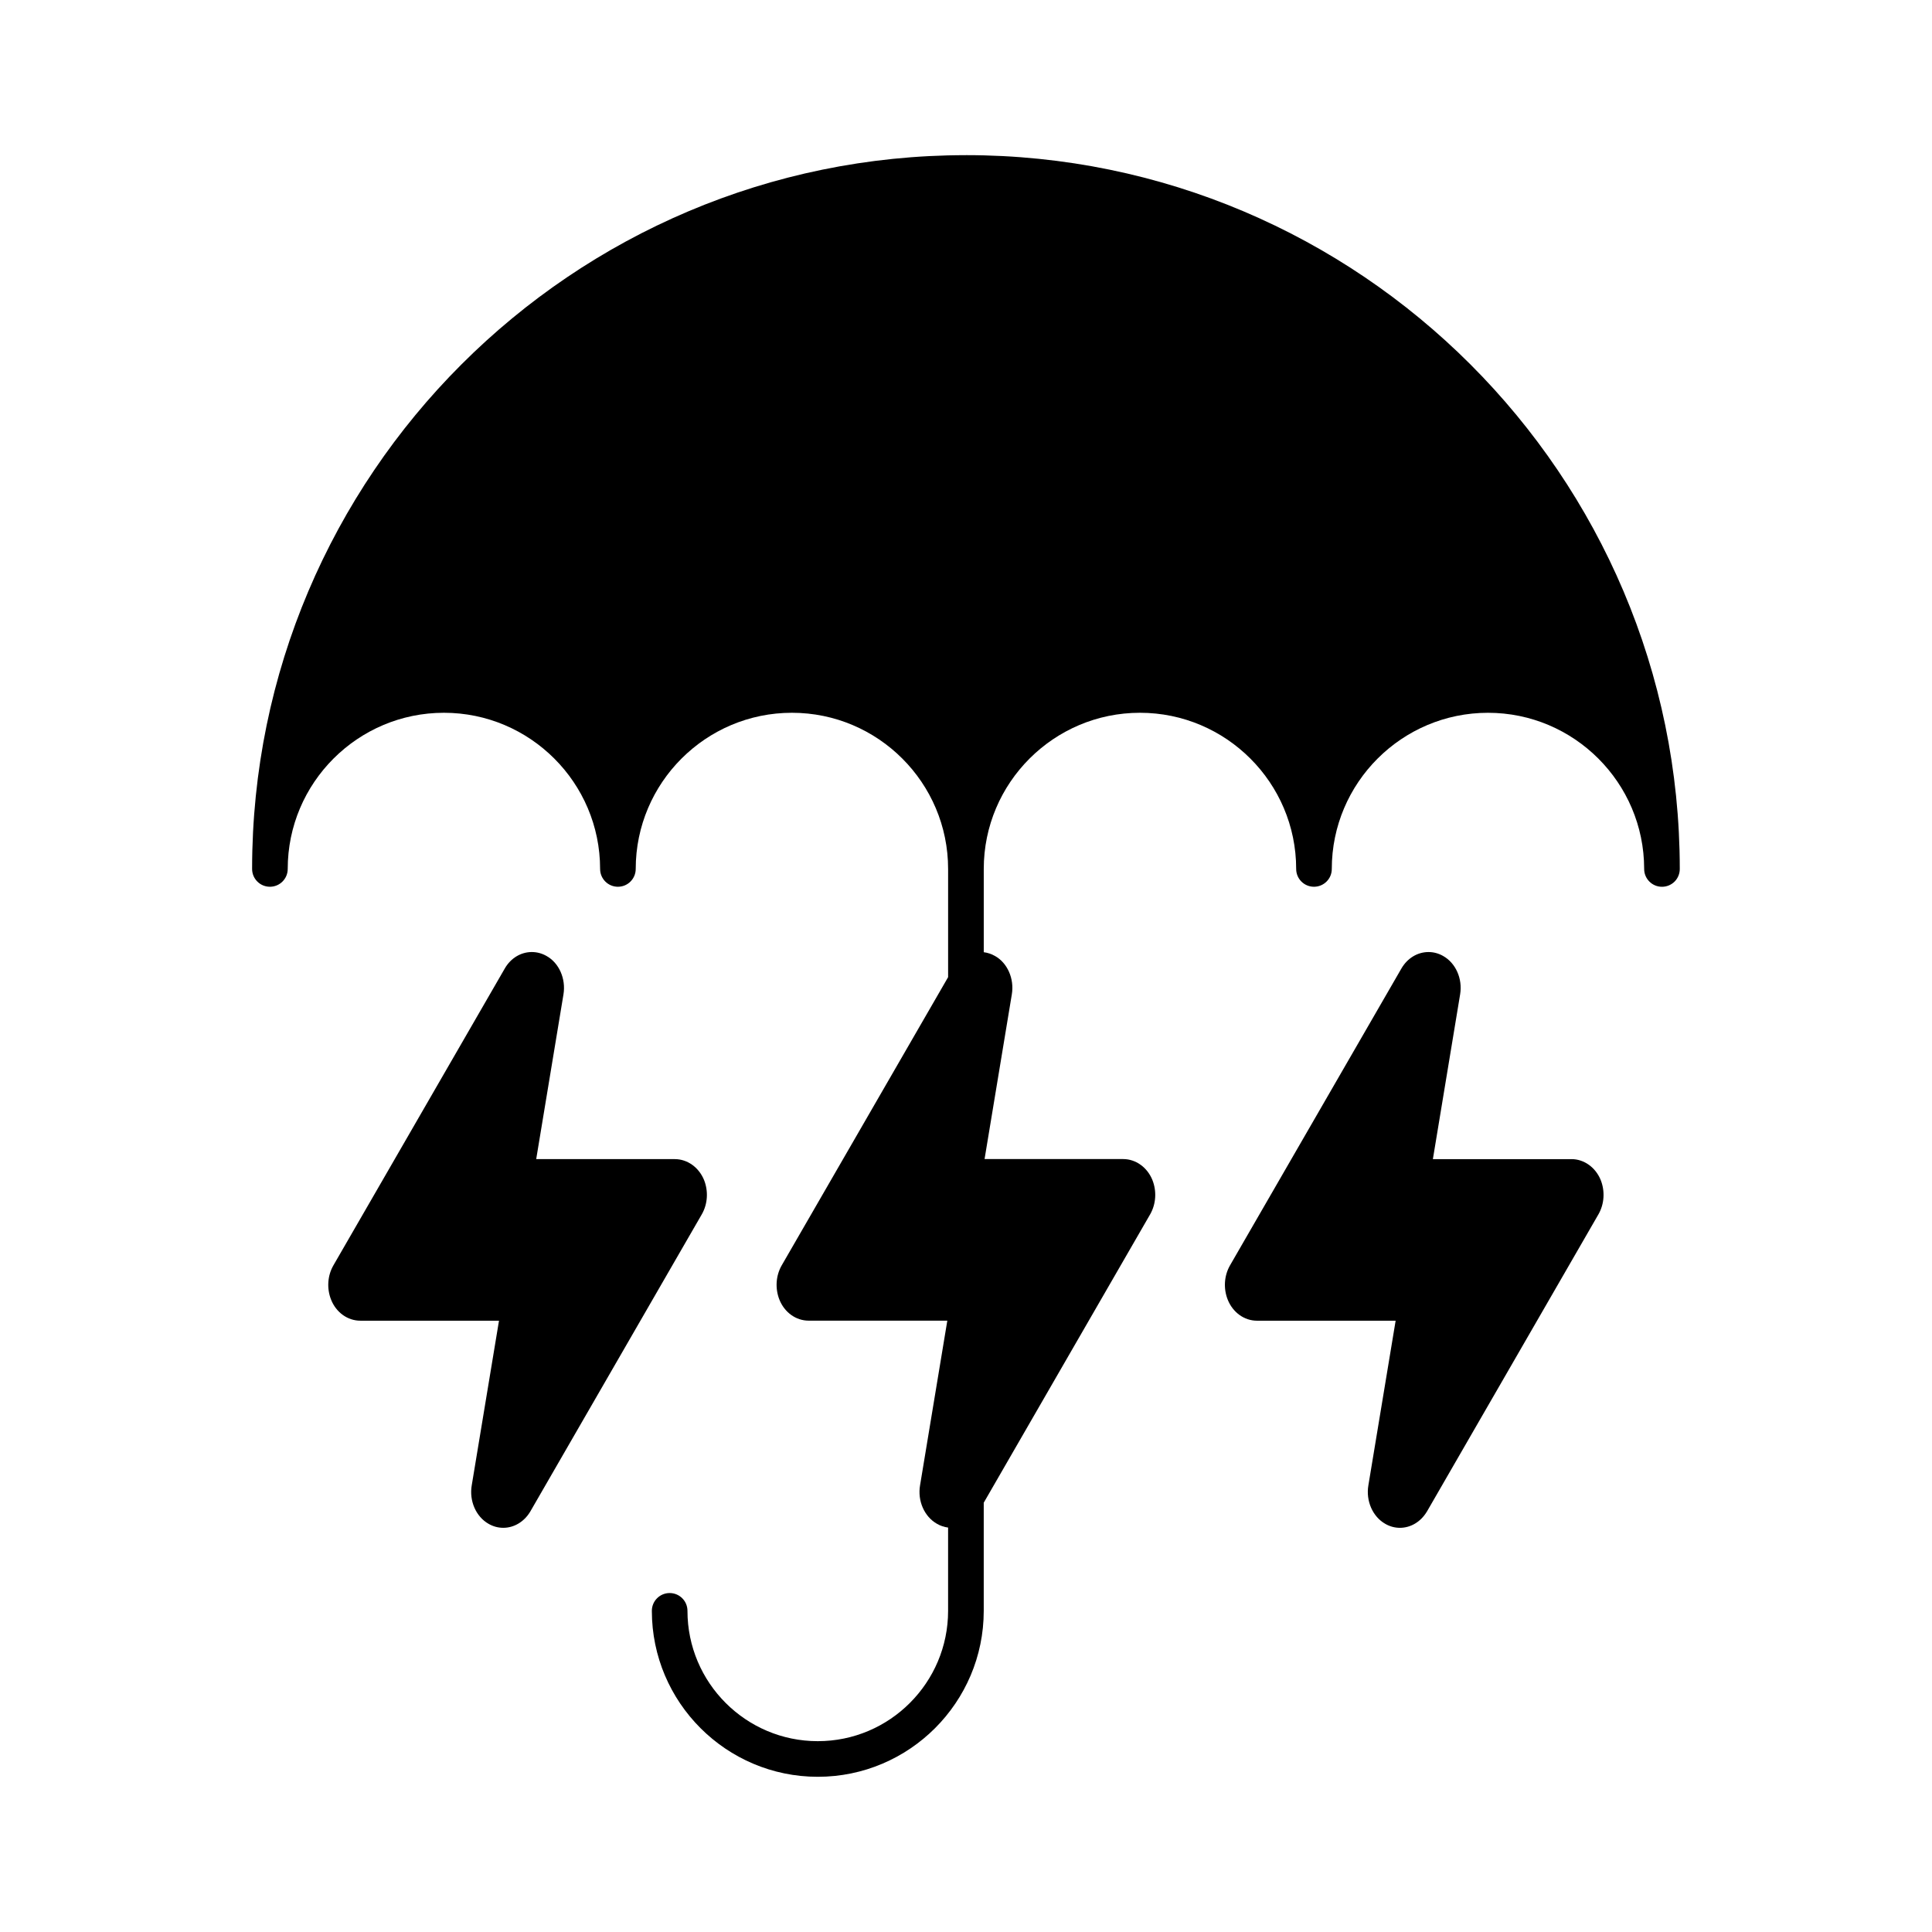
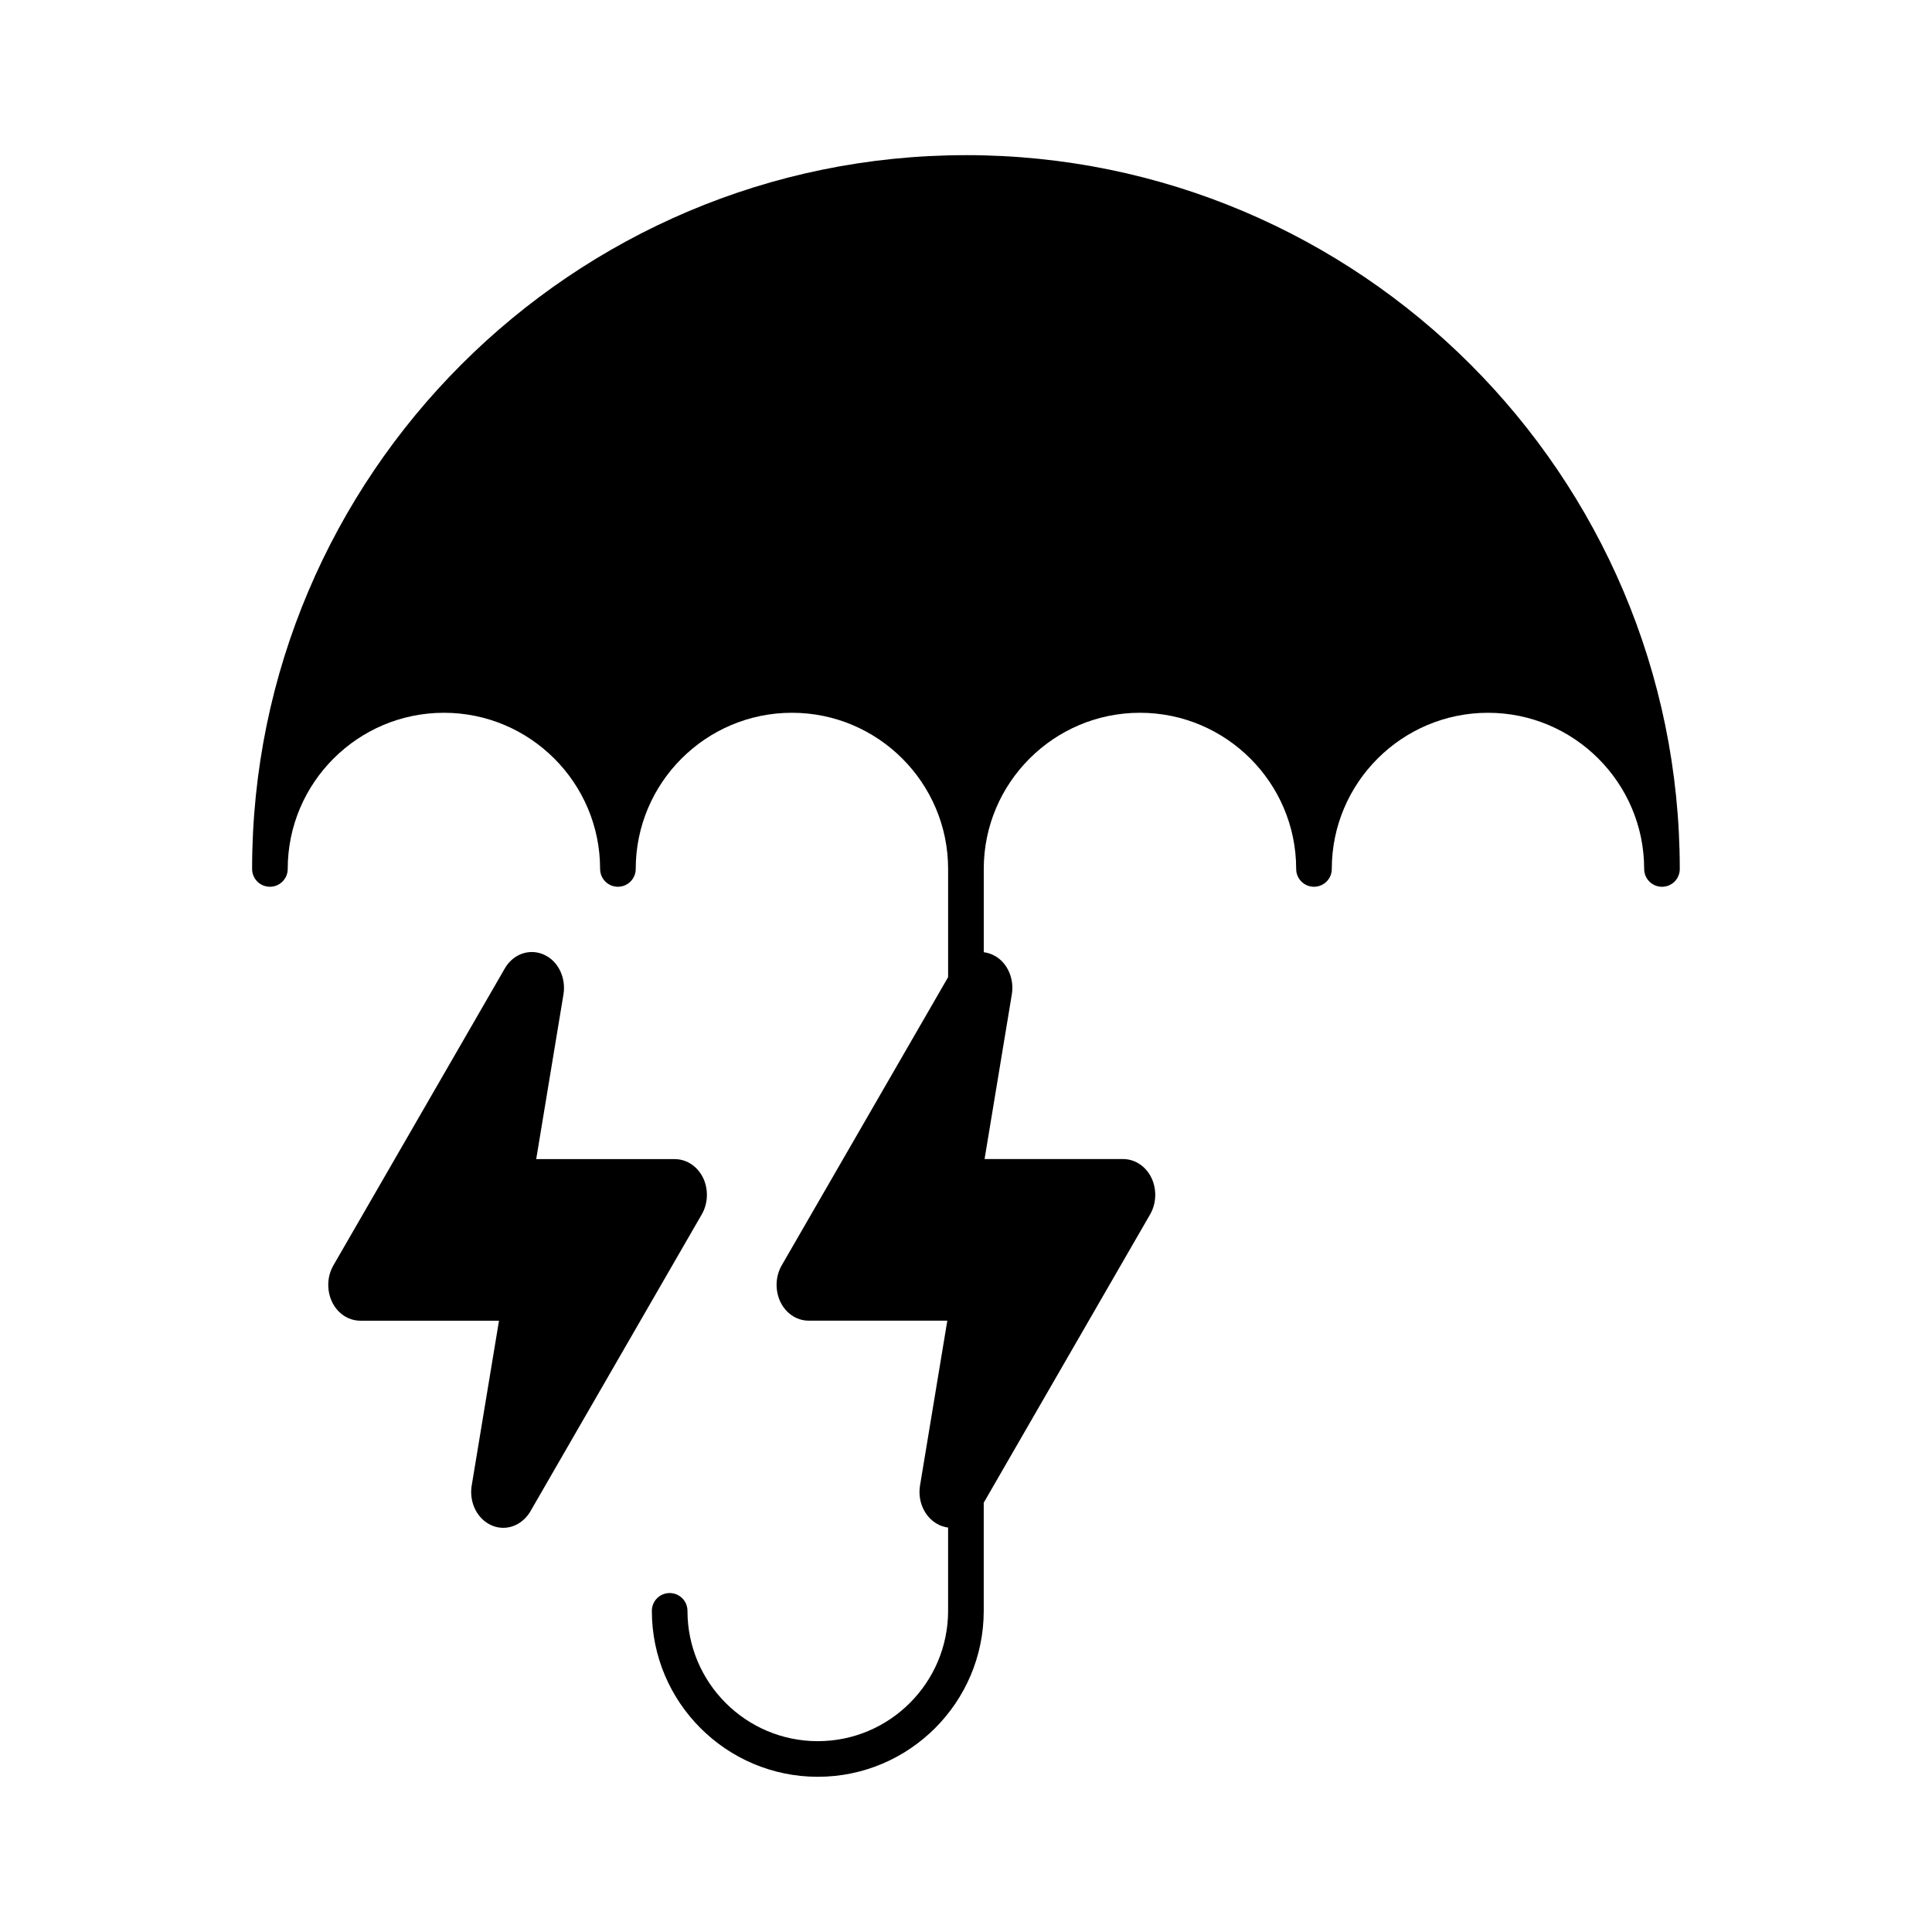
<svg xmlns="http://www.w3.org/2000/svg" fill="#000000" width="800px" height="800px" version="1.1" viewBox="144 144 512 512">
  <g>
    <path d="m399.98 185.12c-104.31 0-189.17 84.855-189.17 189.16 0 2.606 2.109 4.719 4.719 4.719 2.613 0 4.719-2.117 4.719-4.719 0-22.824 18.574-41.387 41.398-41.387 22.812 0 41.379 18.559 41.387 41.371v0.016c0 2.606 2.109 4.719 4.719 4.719 1.301 0 2.484-0.527 3.332-1.379 0.855-0.855 1.387-2.035 1.387-3.34v-0.016c0.012-22.812 18.574-41.371 41.398-41.371s41.387 18.57 41.387 41.387v28.676l-44.098 76.379c-1.559 2.711-1.785 6.098-0.613 9.082 1.352 3.387 4.387 5.57 7.758 5.57h36.742l-7.219 43.609c-0.719 4.133 1.125 8.324 4.465 10.219 0.918 0.539 1.926 0.871 2.961 1.004v22.066c0 9.527-3.871 18.156-10.125 24.41-6.246 6.258-14.883 10.133-24.41 10.133-19.051 0-34.535-15.492-34.535-34.535 0-2.609-2.109-4.719-4.719-4.719-2.606 0-4.719 2.109-4.719 4.719 0 24.25 19.73 43.977 43.977 43.977 24.25 0 43.977-19.73 43.977-43.977v-28.66l44.129-76.469c1.531-2.719 1.75-6.086 0.562-9.07-1.375-3.367-4.418-5.527-7.727-5.527h-36.746l7.227-43.664c0.691-4.16-1.199-8.363-4.492-10.172-0.918-0.523-1.918-0.852-2.949-0.984v-22.066c0-22.824 18.57-41.387 41.395-41.387 22.816 0 41.387 18.555 41.398 41.367v0.02c0 2.606 2.106 4.719 4.719 4.719 1.305 0 2.484-0.527 3.332-1.375 0.863-0.855 1.387-2.039 1.387-3.34v-0.02c0.012-22.812 18.582-41.367 41.395-41.367 22.801 0 41.352 18.531 41.387 41.324v0.066c0 2.606 2.117 4.719 4.719 4.719 1.316 0 2.484-0.527 3.344-1.375 0.848-0.855 1.375-2.039 1.375-3.34v-0.066c-0.043-104.29-84.883-189.11-189.17-189.11z" />
    <path d="m330.58 456.71c-1.375-3.359-4.418-5.531-7.742-5.531h-36.738l7.227-43.672c0.68-4.156-1.199-8.352-4.504-10.168-1.188-0.68-2.527-1.039-3.879-1.039-2.902 0-5.562 1.602-7.144 4.312l-45.449 78.73c-1.559 2.707-1.793 6.106-0.613 9.078 1.34 3.391 4.387 5.578 7.758 5.578h36.742l-7.219 43.605c-0.719 4.137 1.113 8.324 4.453 10.223 1.18 0.691 2.527 1.059 3.906 1.059 2.832 0 5.492-1.578 7.109-4.242 0.02-0.023 0.039-0.055 0.051-0.086l45.473-78.797c1.535-2.707 1.75-6.078 0.57-9.051z" />
-     <path d="m560.47 451.18h-36.742l7.219-43.664c0.691-4.152-1.176-8.332-4.535-10.191-1.18-0.672-2.504-1.023-3.836-1.023-2.906 0-5.566 1.605-7.16 4.312l-45.449 78.719c-1.559 2.715-1.789 6.117-0.609 9.09 1.352 3.391 4.394 5.578 7.754 5.578h36.746l-7.219 43.605c-0.711 4.133 1.125 8.324 4.465 10.223 1.18 0.691 2.519 1.059 3.894 1.059 2.836 0 5.488-1.578 7.098-4.231 0.031-0.023 0.051-0.066 0.066-0.098l45.465-78.785c1.543-2.731 1.758-6.102 0.57-9.082-1.375-3.34-4.414-5.512-7.727-5.512z" />
  </g>
</svg>